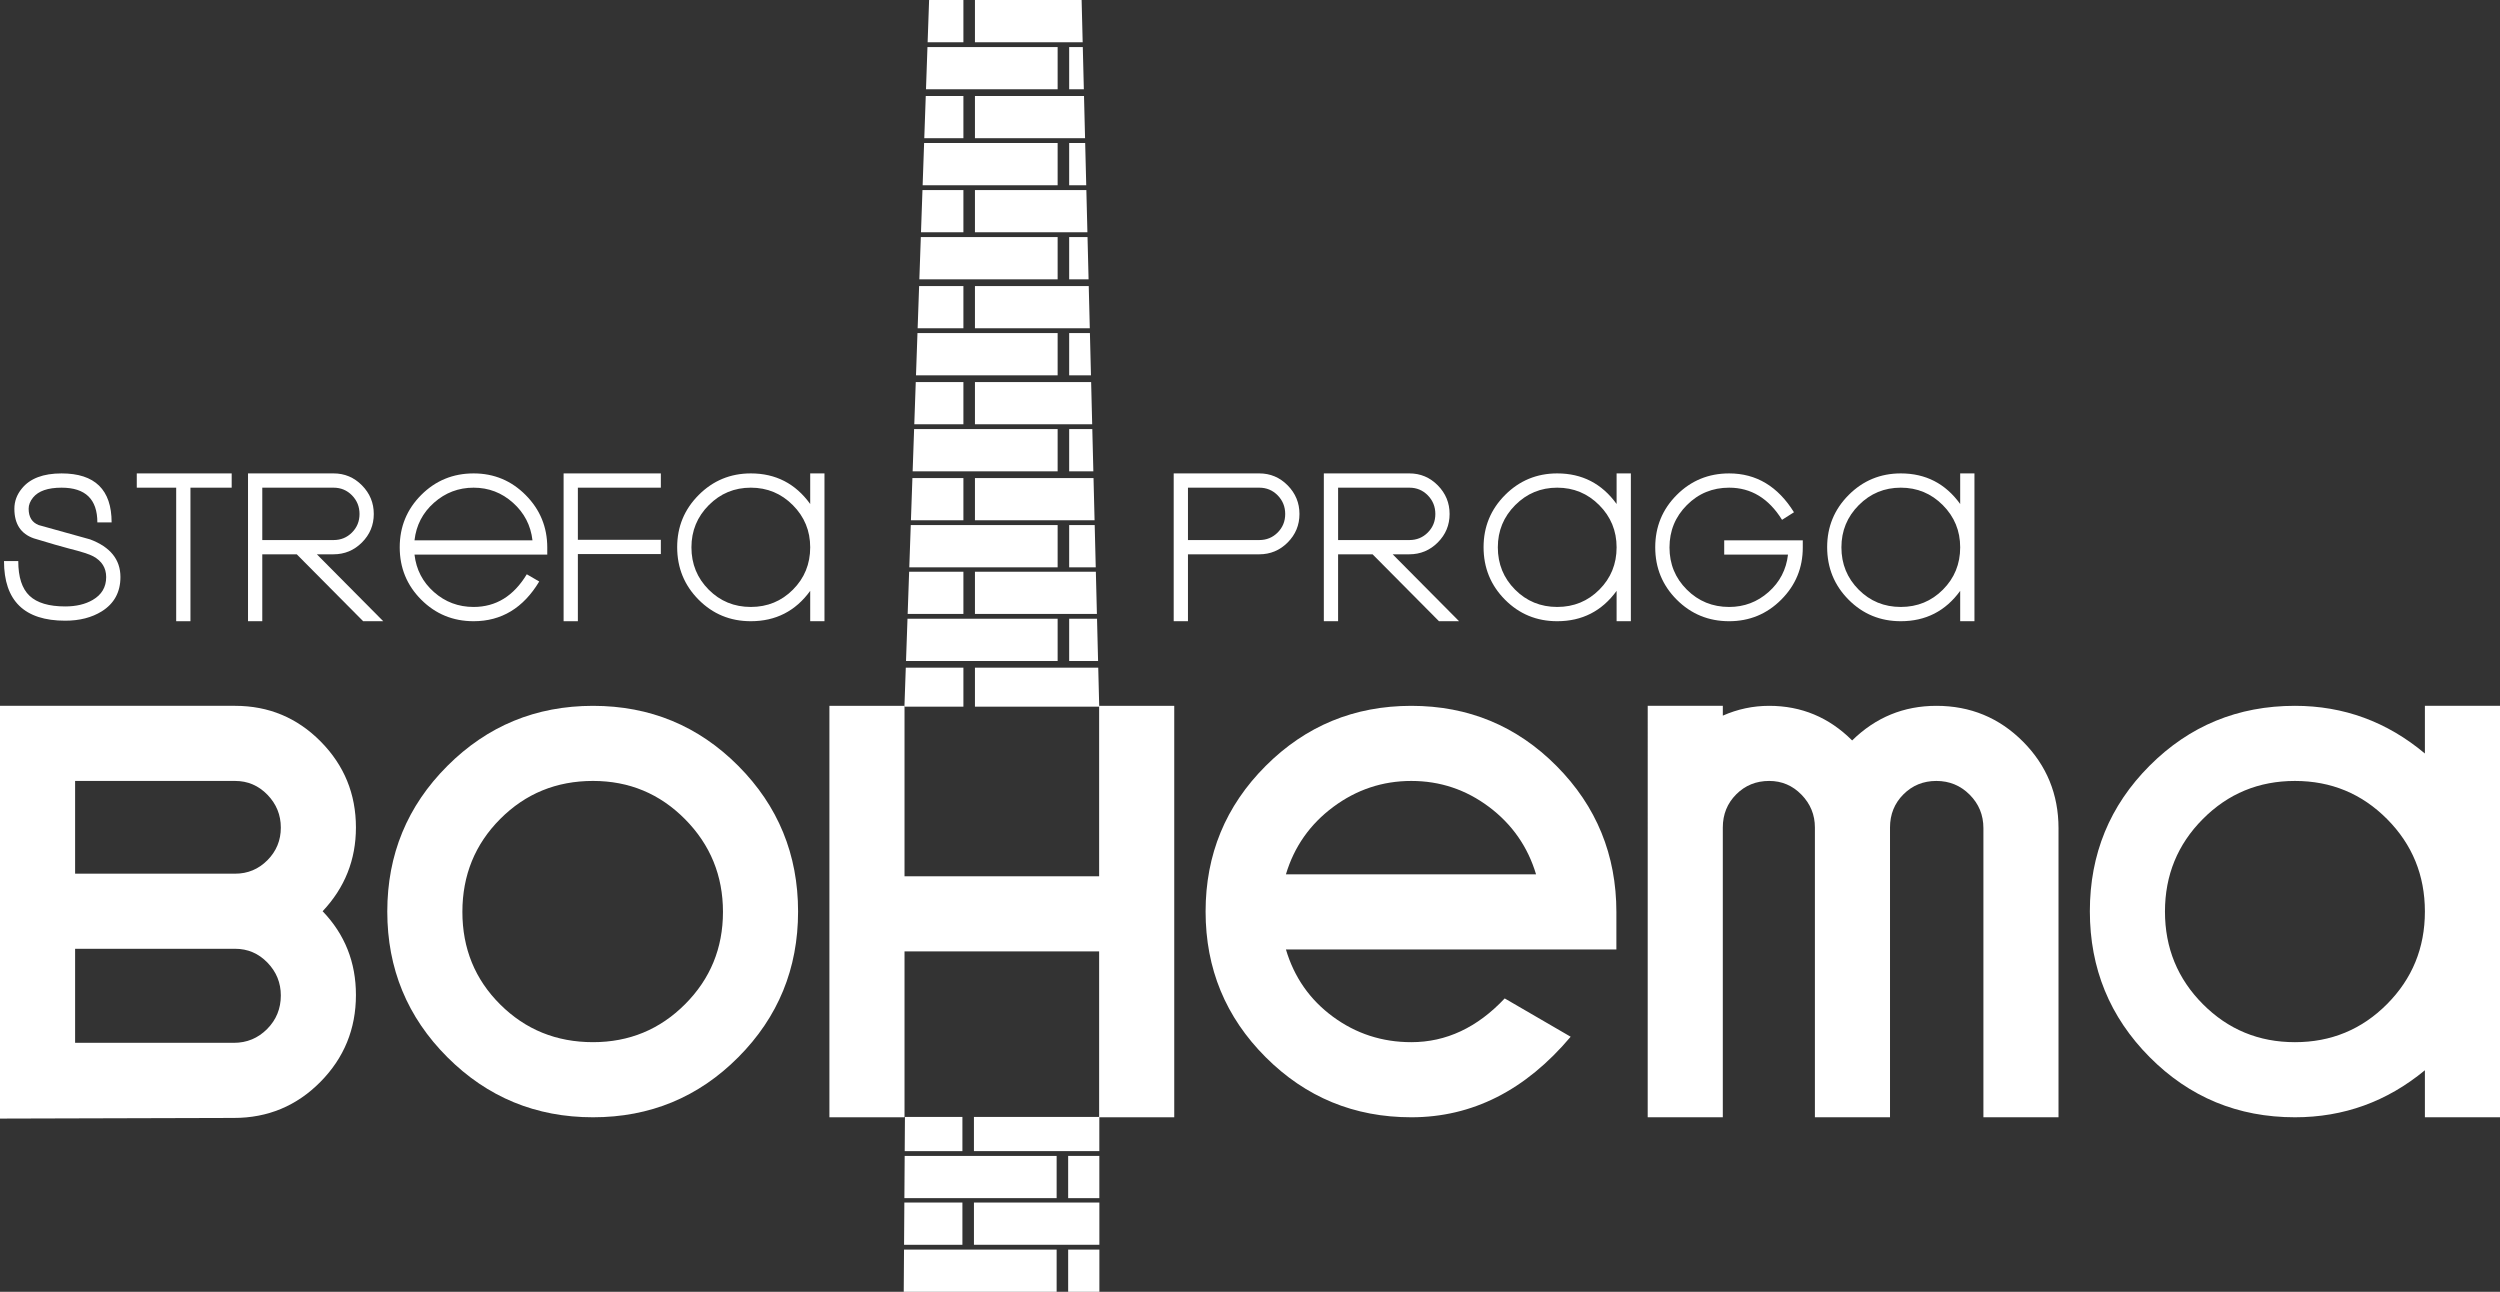
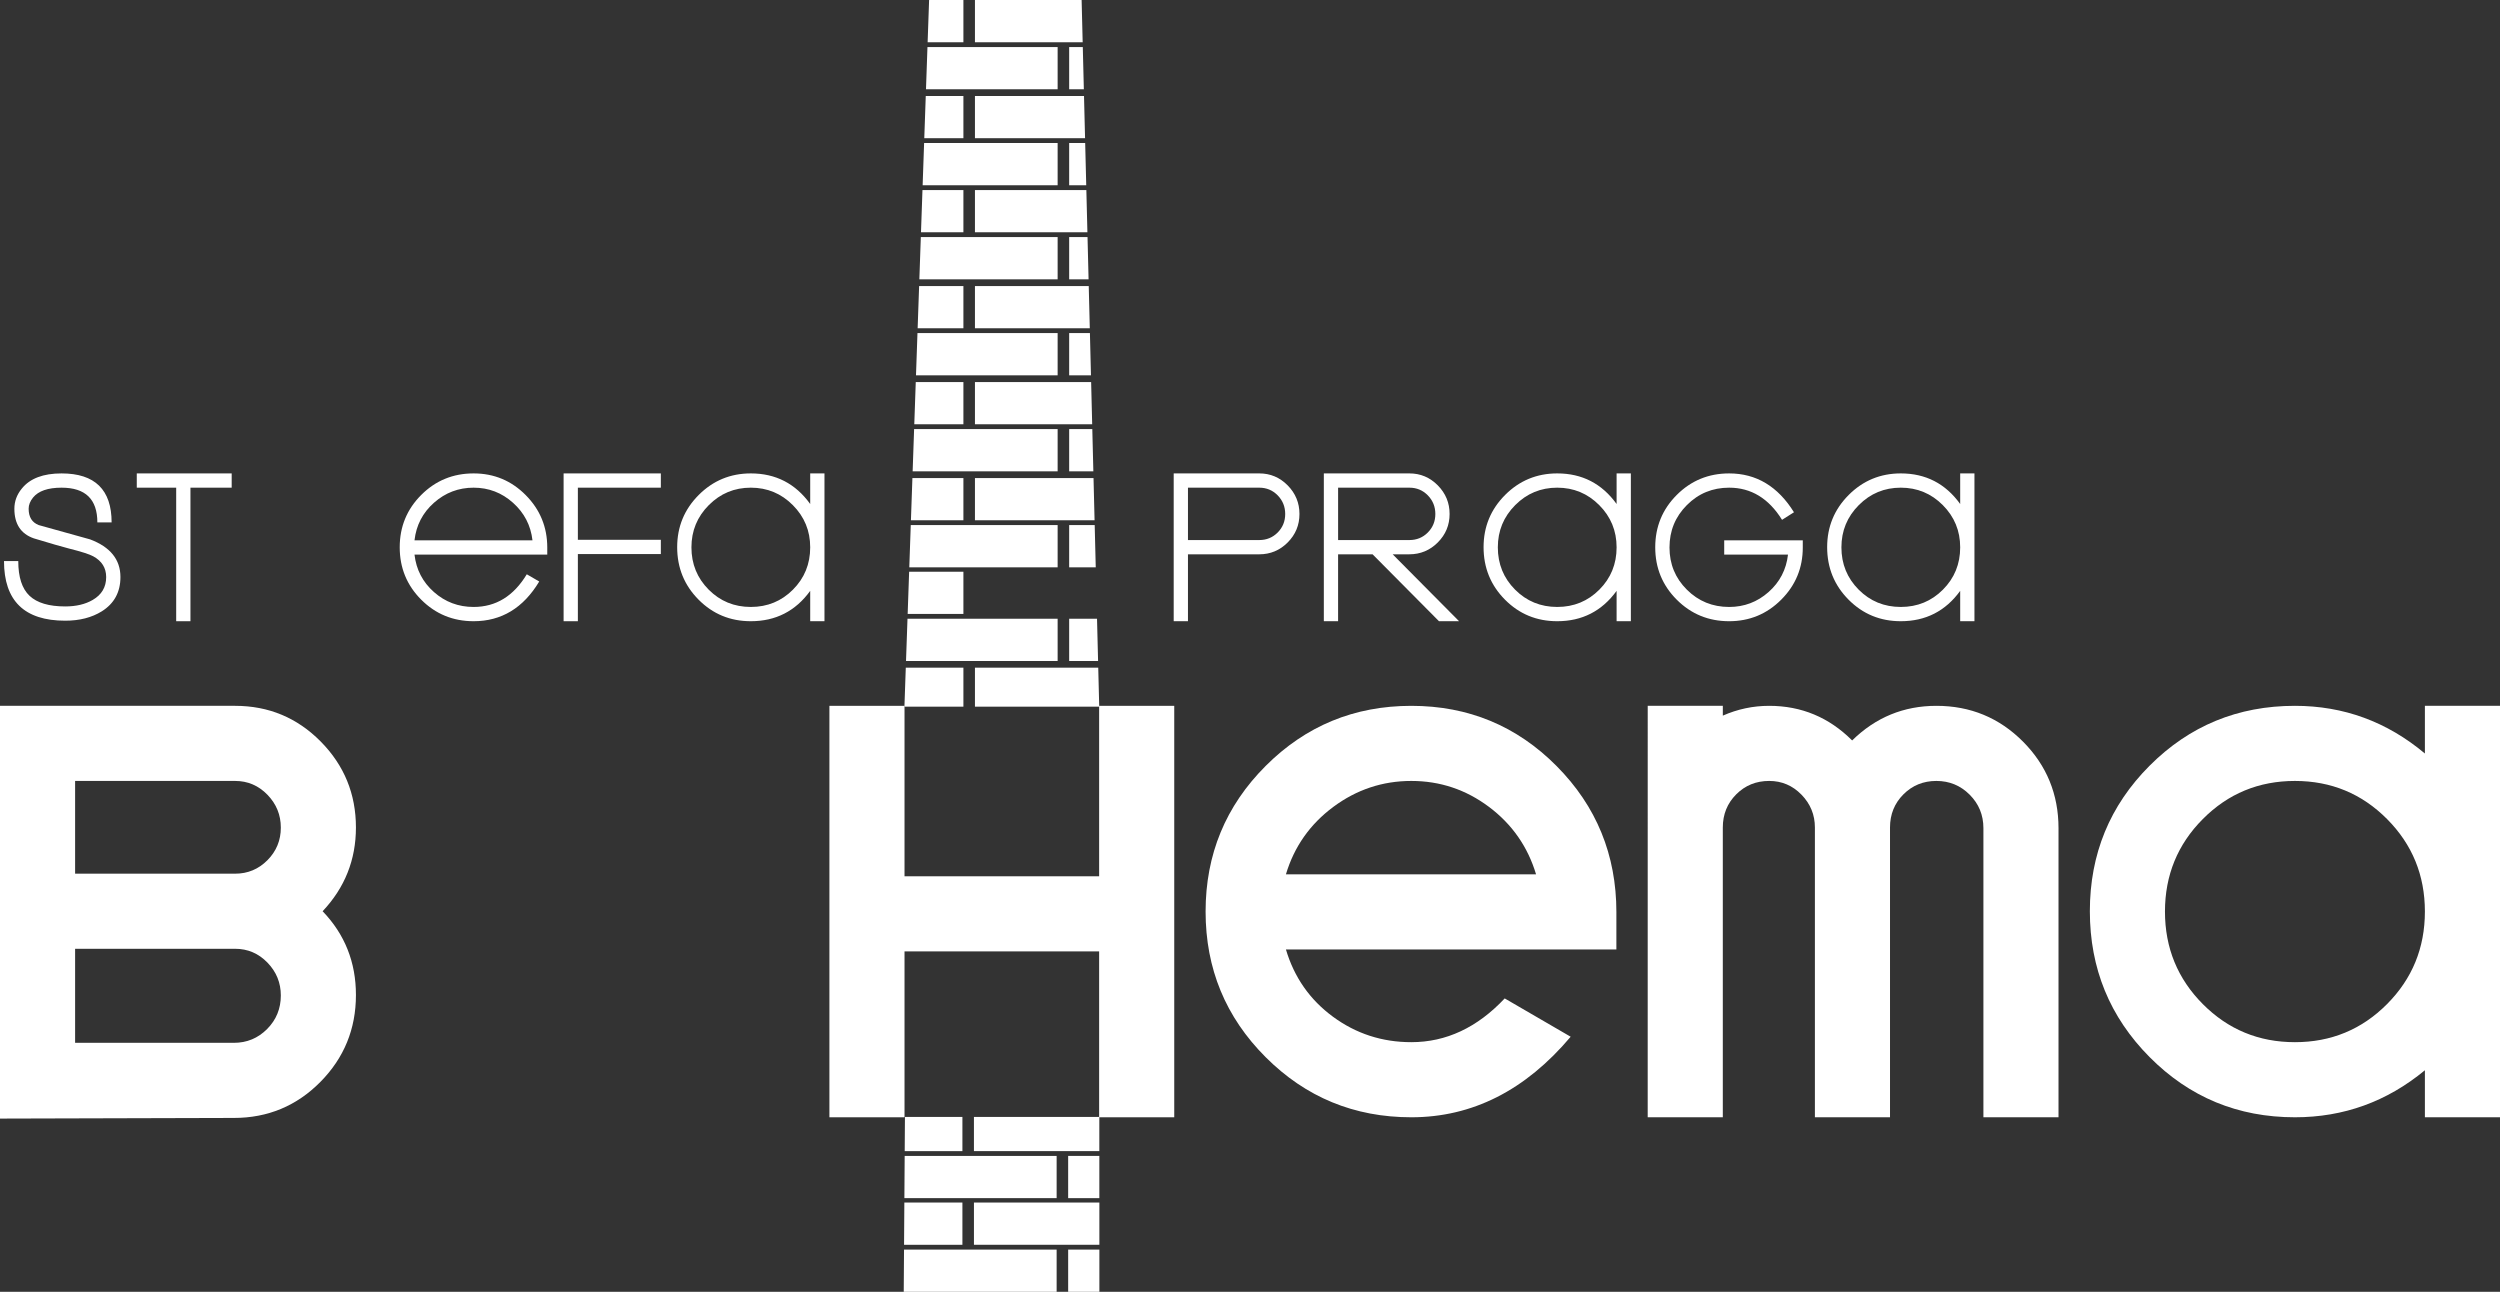
<svg xmlns="http://www.w3.org/2000/svg" version="1.1" id="Layer_1" x="0px" y="0px" width="702.026px" height="362.754px" viewBox="0 0 702.026 362.754" enable-background="new 0 0 702.026 362.754" xml:space="preserve">
  <rect x="0" y="0" width="702.026" height="362.754" fill="#333333" stroke="none" />
  <g>
    <g>
      <path fill="#FFFFFF" d="M99.951,279.395c0,9.555-3.333,17.697-9.996,24.432c-6.664,6.734-14.762,10.102-24.299,10.102L0,314.111    V198.205h10.82h55.203c9.412,0,17.422,3.339,24.024,10.013s9.903,14.726,9.903,24.153c0,9.061-3.117,16.897-9.354,23.512    C96.834,262.373,99.951,270.211,99.951,279.395z M78.86,232.408c0-3.57-1.255-6.647-3.759-9.233    c-2.508-2.584-5.534-3.879-9.078-3.879H21.091v26.042h44.933c3.544,0,6.57-1.261,9.078-3.786    C77.605,239.028,78.86,235.979,78.86,232.408z M78.86,279.541c0-3.57-1.255-6.648-3.759-9.233c-2.508-2.584-5.534-3.88-9.078-3.88    H21.091v26.409h44.565c3.668,0,6.785-1.293,9.354-3.877C77.576,286.375,78.86,283.234,78.86,279.541z" />
-       <path fill="#FFFFFF" d="M224.107,255.975c0,16.019-5.594,29.649-16.78,40.897c-11.188,11.25-24.79,16.872-40.806,16.872    c-16.02,0-29.65-5.622-40.897-16.872c-11.25-11.248-16.872-24.879-16.872-40.897c0-16.016,5.622-29.646,16.872-40.897    c11.247-11.247,24.878-16.872,40.897-16.872c16.016,0,29.617,5.625,40.806,16.872    C218.514,226.328,224.107,239.959,224.107,255.975z M203.017,256.066c0-10.173-3.548-18.844-10.637-26.014    c-7.092-7.169-15.712-10.757-25.858-10.757c-10.271,0-18.953,3.556-26.043,10.665c-7.092,7.11-10.637,15.812-10.637,26.105    c0,10.298,3.545,18.97,10.637,26.016c7.09,7.05,15.772,10.571,26.043,10.571c10.146,0,18.767-3.553,25.858-10.662    C199.469,274.882,203.017,266.239,203.017,256.066z" />
      <path fill="#FFFFFF" d="M329.74,313.744h-21.09v-46.583h-54.652v46.583h-21.09V198.205h21.09v47.866h54.652v-47.866h21.09V313.744    z" />
      <path fill="#FFFFFF" d="M453.896,266.612H361.1c2.32,7.825,6.723,14.121,13.203,18.889c6.479,4.769,13.815,7.152,22.008,7.152    c9.78,0,18.523-4.095,26.226-12.287l18.523,10.76c-12.718,15.079-27.633,22.618-44.749,22.618    c-16.018,0-29.649-5.622-40.896-16.872c-11.25-11.248-16.873-24.879-16.873-40.897c0-16.016,5.623-29.646,16.873-40.897    c11.247-11.247,24.879-16.872,40.896-16.872c16.016,0,29.619,5.64,40.807,16.918c11.186,11.278,16.779,24.948,16.779,41.007    V266.612z M431.34,245.521c-2.324-7.754-6.727-14.063-13.205-18.93c-6.482-4.862-13.754-7.295-21.824-7.295    c-8.069,0-15.377,2.433-21.916,7.295c-6.541,4.866-10.975,11.176-13.295,18.93H431.34z" />
      <path fill="#FFFFFF" d="M578.053,313.744h-21.09v-81.192c0-3.683-1.283-6.812-3.852-9.391c-2.567-2.576-5.686-3.865-9.354-3.865    c-3.666,0-6.756,1.258-9.261,3.773c-2.507,2.516-3.76,5.617-3.76,9.299v81.376h-21.091v-81.376c0-3.559-1.255-6.628-3.76-9.207    c-2.507-2.576-5.533-3.865-9.078-3.865c-3.667,0-6.756,1.258-9.261,3.773c-2.507,2.516-3.76,5.617-3.76,9.299v81.376h-21.091    V198.205h21.091v2.751c4.155-1.834,8.497-2.751,13.021-2.751c9.047,0,16.811,3.241,23.292,9.72    c6.603-6.479,14.487-9.72,23.657-9.72c9.537,0,17.635,3.345,24.301,10.026c6.662,6.686,9.994,14.813,9.994,24.377V313.744z" />
      <path fill="#FFFFFF" d="M702.026,313.744h-21.091V300.54c-10.637,8.803-22.804,13.204-36.496,13.204    c-16.018,0-29.617-5.631-40.805-16.898s-16.781-24.922-16.781-40.963s5.594-29.664,16.781-40.868    c11.188-11.205,24.787-16.81,40.805-16.81c13.692,0,25.859,4.465,36.496,13.388v-13.388h21.091V313.744z M680.936,255.975    c0-10.198-3.548-18.86-10.637-25.987c-7.093-7.127-15.712-10.691-25.859-10.691c-10.149,0-18.77,3.564-25.858,10.691    c-7.093,7.127-10.637,15.789-10.637,25.987c0,10.201,3.544,18.863,10.637,25.99c7.089,7.127,15.709,10.688,25.858,10.688    c10.147,0,18.767-3.562,25.859-10.688C677.388,274.838,680.936,266.176,680.936,255.975z" />
    </g>
    <g>
      <g>
        <path fill="#FFFFFF" d="M33.82,162.042c0,4.232-1.747,7.441-5.242,9.63c-2.816,1.751-6.238,2.627-10.268,2.627     c-11.457,0-17.185-5.582-17.185-16.748h4.005c0,4.515,1.057,7.768,3.168,9.757c2.111,1.992,5.448,2.986,10.012,2.986     c3.059,0,5.631-0.607,7.72-1.824c2.522-1.459,3.786-3.599,3.786-6.42c0-2.578-1.215-4.523-3.641-5.837     c-1.068-0.584-3.35-1.313-6.846-2.189c-1.893-0.485-5.17-1.435-9.83-2.845c-3.641-1.265-5.461-4.037-5.461-8.318     c0-2.091,0.703-3.987,2.111-5.69c2.281-2.821,5.995-4.231,11.141-4.231c9.369,0,14.055,4.588,14.055,13.763H27.34     c0-6.505-3.35-9.758-10.049-9.758c-3.836,0-6.506,0.925-8.009,2.772c-0.827,1.021-1.238,2.068-1.238,3.137     c0,2.336,0.946,3.867,2.841,4.598c4.805,1.361,9.611,2.699,14.416,4.013C30.981,153.603,33.82,157.129,33.82,162.042z" />
        <path fill="#FFFFFF" d="M65.059,136.943H53.48v37.501h-4.004v-37.501H38.408v-4.005h26.65V136.943z" />
-         <path fill="#FFFFFF" d="M107.619,174.444h-5.642l-18.642-18.787h-9.685v18.787h-4.005v-41.506h24.029     c3.106,0,5.765,1.121,7.975,3.361c2.208,2.24,3.313,4.918,3.313,8.035s-1.107,5.783-3.321,7.999s-4.878,3.323-7.993,3.323h-4.671     L107.619,174.444z M100.958,144.335c0-2.049-0.704-3.793-2.112-5.232c-1.408-1.438-3.131-2.159-5.17-2.159H73.651v14.709h20.024     c2.039,0,3.762-0.706,5.17-2.122C100.254,148.116,100.958,146.385,100.958,144.335z" />
        <path fill="#FFFFFF" d="M153.677,155.73h-37.282c0.484,4.224,2.305,7.731,5.461,10.522c3.155,2.791,6.869,4.187,11.141,4.187     c6.263,0,11.238-3.058,14.928-9.175l3.496,2.027c-4.467,7.436-10.607,11.152-18.424,11.152c-5.777,0-10.68-2.014-14.708-6.043     c-4.03-4.029-6.044-8.932-6.044-14.71c0-5.776,2.014-10.679,6.044-14.709c4.028-4.029,8.931-6.044,14.708-6.044     c5.729,0,10.607,2.033,14.637,6.1s6.044,8.974,6.044,14.719V155.73z M149.526,151.726c-0.485-4.195-2.306-7.707-5.462-10.537     s-6.844-4.245-11.068-4.245c-4.223,0-7.926,1.403-11.104,4.208c-3.18,2.805-5.013,6.33-5.497,10.574H149.526z" />
        <path fill="#FFFFFF" d="M185.57,155.585H162.27v18.859h-4.005v-41.506h27.306v4.005H162.27v14.636h23.301V155.585z" />
        <path fill="#FFFFFF" d="M231.52,174.444h-4.006v-8.52c-4.127,5.68-9.684,8.52-16.675,8.52c-5.777,0-10.668-2.018-14.673-6.055     c-4.005-4.035-6.008-8.947-6.008-14.734c0-5.738,2.014-10.625,6.045-14.661c4.028-4.038,8.907-6.056,14.636-6.056     c6.991,0,12.548,2.865,16.675,8.592v-8.592h4.006V174.444z M227.514,153.691c0-4.632-1.627-8.581-4.879-11.848     s-7.185-4.9-11.796-4.9c-4.612,0-8.544,1.634-11.797,4.9s-4.878,7.216-4.878,11.848c0,4.681,1.613,8.643,4.842,11.886     c3.229,3.242,7.173,4.862,11.833,4.862s8.604-1.62,11.833-4.862C225.9,162.334,227.514,158.372,227.514,153.691z" />
      </g>
    </g>
    <g>
      <g>
        <path fill="#FFFFFF" d="M364.902,144.335c0,3.117-1.104,5.783-3.313,7.999s-4.867,3.323-7.974,3.323h-20.024v18.787h-4.005     v-41.506h24.029c3.106,0,5.765,1.121,7.974,3.361S364.902,141.218,364.902,144.335z M360.898,144.335     c0-2.049-0.705-3.793-2.111-5.232c-1.409-1.438-3.133-2.159-5.171-2.159h-20.024v14.709h20.024c2.038,0,3.762-0.706,5.171-2.122     C360.193,148.116,360.898,146.385,360.898,144.335z" />
        <path fill="#FFFFFF" d="M409.72,174.444h-5.641l-18.642-18.787h-9.686v18.787h-4.004v-41.506h24.029     c3.106,0,5.765,1.121,7.974,3.361s3.313,4.918,3.313,8.035s-1.107,5.783-3.321,7.999s-4.878,3.323-7.993,3.323h-4.672     L409.72,174.444z M403.06,144.335c0-2.049-0.704-3.793-2.112-5.232c-1.408-1.438-3.131-2.159-5.17-2.159h-20.025v14.709h20.025     c2.039,0,3.762-0.706,5.17-2.122C402.355,148.116,403.06,146.385,403.06,144.335z" />
        <path fill="#FFFFFF" d="M457.963,174.444h-4.005v-8.52c-4.126,5.68-9.685,8.52-16.675,8.52c-5.777,0-10.668-2.018-14.673-6.055     c-4.005-4.035-6.008-8.947-6.008-14.734c0-5.738,2.015-10.625,6.044-14.661c4.029-4.038,8.908-6.056,14.637-6.056     c6.99,0,12.549,2.865,16.675,8.592v-8.592h4.005V174.444z M453.958,153.691c0-4.632-1.627-8.581-4.878-11.848     c-3.254-3.267-7.186-4.9-11.797-4.9c-4.612,0-8.545,1.634-11.797,4.9s-4.879,7.216-4.879,11.848     c0,4.681,1.613,8.643,4.843,11.886c3.228,3.242,7.173,4.862,11.833,4.862s8.604-1.62,11.832-4.862     C452.344,162.334,453.958,158.372,453.958,153.691z" />
        <path fill="#FFFFFF" d="M506.24,153.757c0,5.711-2.014,10.586-6.043,14.627c-4.03,4.041-8.91,6.061-14.637,6.061     c-5.777,0-10.681-2.014-14.709-6.043c-4.03-4.029-6.044-8.932-6.044-14.71c0-5.776,2.014-10.679,6.044-14.709     c4.028-4.029,8.932-6.044,14.709-6.044c7.621,0,13.689,3.637,18.205,10.911l-3.35,2.123c-3.738-6.019-8.691-9.029-14.855-9.029     c-4.66,0-8.617,1.63-11.869,4.89c-3.254,3.26-4.879,7.226-4.879,11.895c0,4.671,1.625,8.623,4.879,11.859     c3.252,3.236,7.209,4.853,11.869,4.853c4.223,0,7.912-1.396,11.068-4.187c3.154-2.791,4.975-6.299,5.461-10.522h-17.913v-4.005     h22.063V153.757z" />
        <path fill="#FFFFFF" d="M554.446,174.444h-4.005v-8.52c-4.127,5.68-9.686,8.52-16.676,8.52c-5.777,0-10.668-2.018-14.673-6.055     c-4.005-4.035-6.007-8.947-6.007-14.734c0-5.738,2.014-10.625,6.043-14.661c4.029-4.038,8.908-6.056,14.637-6.056     c6.99,0,12.549,2.865,16.676,8.592v-8.592h4.005V174.444z M550.441,153.691c0-4.632-1.627-8.581-4.879-11.848     c-3.253-3.267-7.186-4.9-11.797-4.9c-4.612,0-8.545,1.634-11.797,4.9s-4.878,7.216-4.878,11.848     c0,4.681,1.613,8.643,4.843,11.886c3.228,3.242,7.172,4.862,11.832,4.862s8.604-1.62,11.834-4.862     C548.826,162.334,550.441,158.372,550.441,153.691z" />
      </g>
    </g>
    <g>
      <polygon fill="#FFFFFF" points="270.535,160.54 255.295,160.54 254.881,172.401 270.535,172.401   " />
-       <polygon fill="#FFFFFF" points="273.775,172.401 308.023,172.401 307.728,160.54 273.775,160.54   " />
      <polygon fill="#FFFFFF" points="296.994,185.608 296.994,173.749 254.834,173.749 254.419,185.608   " />
      <polygon fill="#FFFFFF" points="300.234,185.608 308.352,185.608 308.057,173.749 300.234,173.749   " />
      <polygon fill="#FFFFFF" points="270.535,187.496 254.354,187.496 253.971,198.447 270.535,198.447   " />
      <polygon fill="#FFFFFF" points="273.775,198.447 308.672,198.447 308.398,187.496 273.775,187.496   " />
      <polygon fill="#FFFFFF" points="270.535,0 260.902,0 260.488,11.86 270.535,11.86   " />
      <polygon fill="#FFFFFF" points="273.775,11.86 304.026,11.86 303.73,0 273.775,0   " />
      <polygon fill="#FFFFFF" points="296.994,25.068 296.994,13.208 260.441,13.208 260.027,25.068   " />
      <polygon fill="#FFFFFF" points="300.234,25.068 304.355,25.068 304.06,13.208 300.234,13.208   " />
      <polygon fill="#FFFFFF" points="270.535,26.955 259.962,26.955 259.547,38.815 270.535,38.815   " />
      <polygon fill="#FFFFFF" points="273.775,38.815 304.697,38.815 304.402,26.955 273.775,26.955   " />
      <polygon fill="#FFFFFF" points="296.994,52.024 296.994,40.163 259.5,40.163 259.086,52.024   " />
      <polygon fill="#FFFFFF" points="300.234,52.024 305.026,52.024 304.73,40.163 300.234,40.163   " />
      <polygon fill="#FFFFFF" points="270.535,53.372 259.039,53.372 258.624,65.231 270.535,65.231   " />
      <polygon fill="#FFFFFF" points="273.775,65.231 305.355,65.231 305.06,53.372 273.775,53.372   " />
      <polygon fill="#FFFFFF" points="296.994,78.44 296.994,66.579 258.577,66.579 258.163,78.44   " />
      <polygon fill="#FFFFFF" points="300.234,78.44 305.684,78.44 305.389,66.579 300.234,66.579   " />
      <polygon fill="#FFFFFF" points="270.535,80.327 258.098,80.327 257.683,92.187 270.535,92.187   " />
      <polygon fill="#FFFFFF" points="273.775,92.187 306.025,92.187 305.73,80.327 273.775,80.327   " />
      <polygon fill="#FFFFFF" points="296.994,105.396 296.994,93.534 257.635,93.534 257.221,105.396   " />
      <polygon fill="#FFFFFF" points="300.234,105.396 306.355,105.396 306.06,93.534 300.234,93.534   " />
      <polygon fill="#FFFFFF" points="270.535,107.282 257.154,107.282 256.741,119.143 270.535,119.143   " />
      <polygon fill="#FFFFFF" points="273.775,119.143 306.697,119.143 306.402,107.282 273.775,107.282   " />
      <polygon fill="#FFFFFF" points="296.994,132.351 296.994,120.49 256.693,120.49 256.279,132.351   " />
      <polygon fill="#FFFFFF" points="300.234,132.351 307.025,132.351 306.73,120.49 300.234,120.49   " />
      <polygon fill="#FFFFFF" points="270.535,134.237 256.214,134.237 255.799,146.099 270.535,146.099   " />
      <polygon fill="#FFFFFF" points="273.775,146.099 307.368,146.099 307.072,134.237 273.775,134.237   " />
      <polygon fill="#FFFFFF" points="296.994,159.306 296.994,147.446 255.752,147.446 255.338,159.306   " />
      <polygon fill="#FFFFFF" points="300.234,159.306 307.697,159.306 307.402,147.446 300.234,147.446   " />
      <polygon fill="#FFFFFF" points="270.255,337.686 253.951,337.686 253.869,349.546 270.255,349.546   " />
      <rect x="273.494" y="337.686" fill="#FFFFFF" width="35.221" height="11.86" />
      <polygon fill="#FFFFFF" points="296.713,350.895 253.86,350.895 253.778,362.754 296.713,362.754   " />
      <rect x="299.951" y="350.895" fill="#FFFFFF" width="8.768" height="11.859" />
      <polygon fill="#FFFFFF" points="270.255,313.646 254.117,313.646 254.051,323.244 270.255,323.244   " />
      <rect x="273.492" y="313.646" fill="#FFFFFF" width="35.209" height="9.598" />
      <polygon fill="#FFFFFF" points="296.713,324.592 254.042,324.592 253.96,336.452 296.713,336.452   " />
      <rect x="299.951" y="324.592" fill="#FFFFFF" width="8.756" height="11.86" />
    </g>
  </g>
</svg>